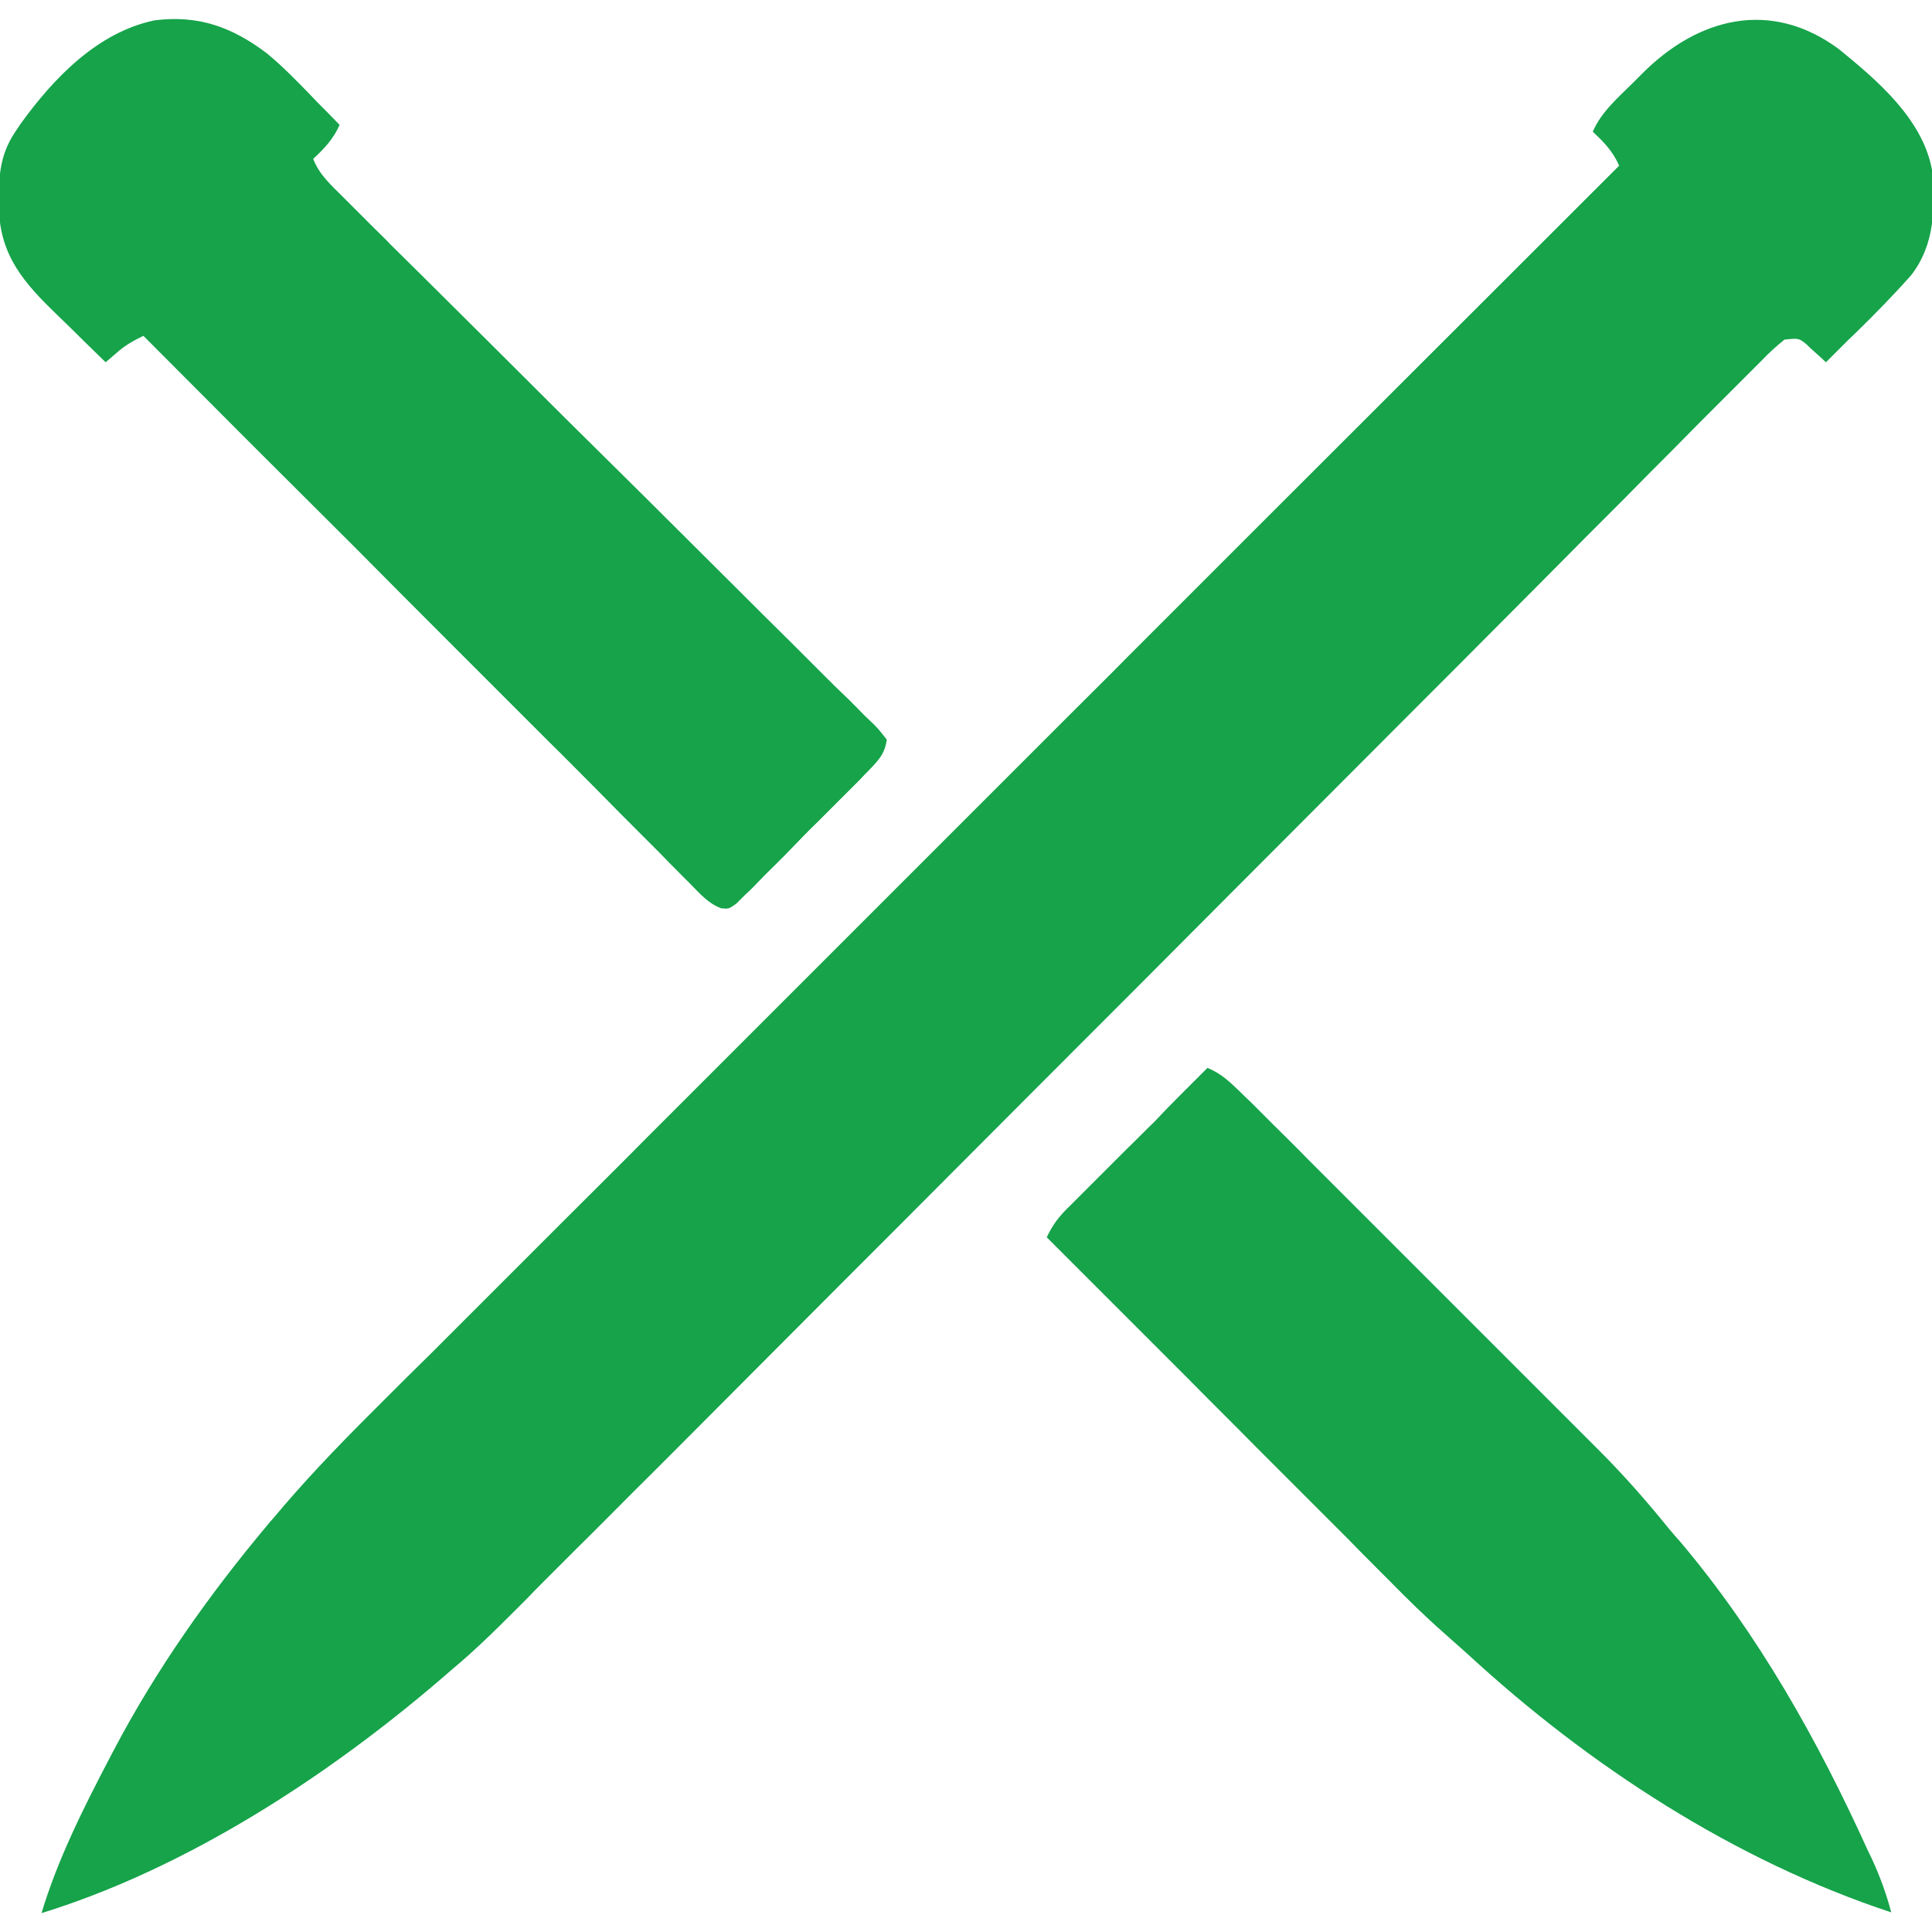
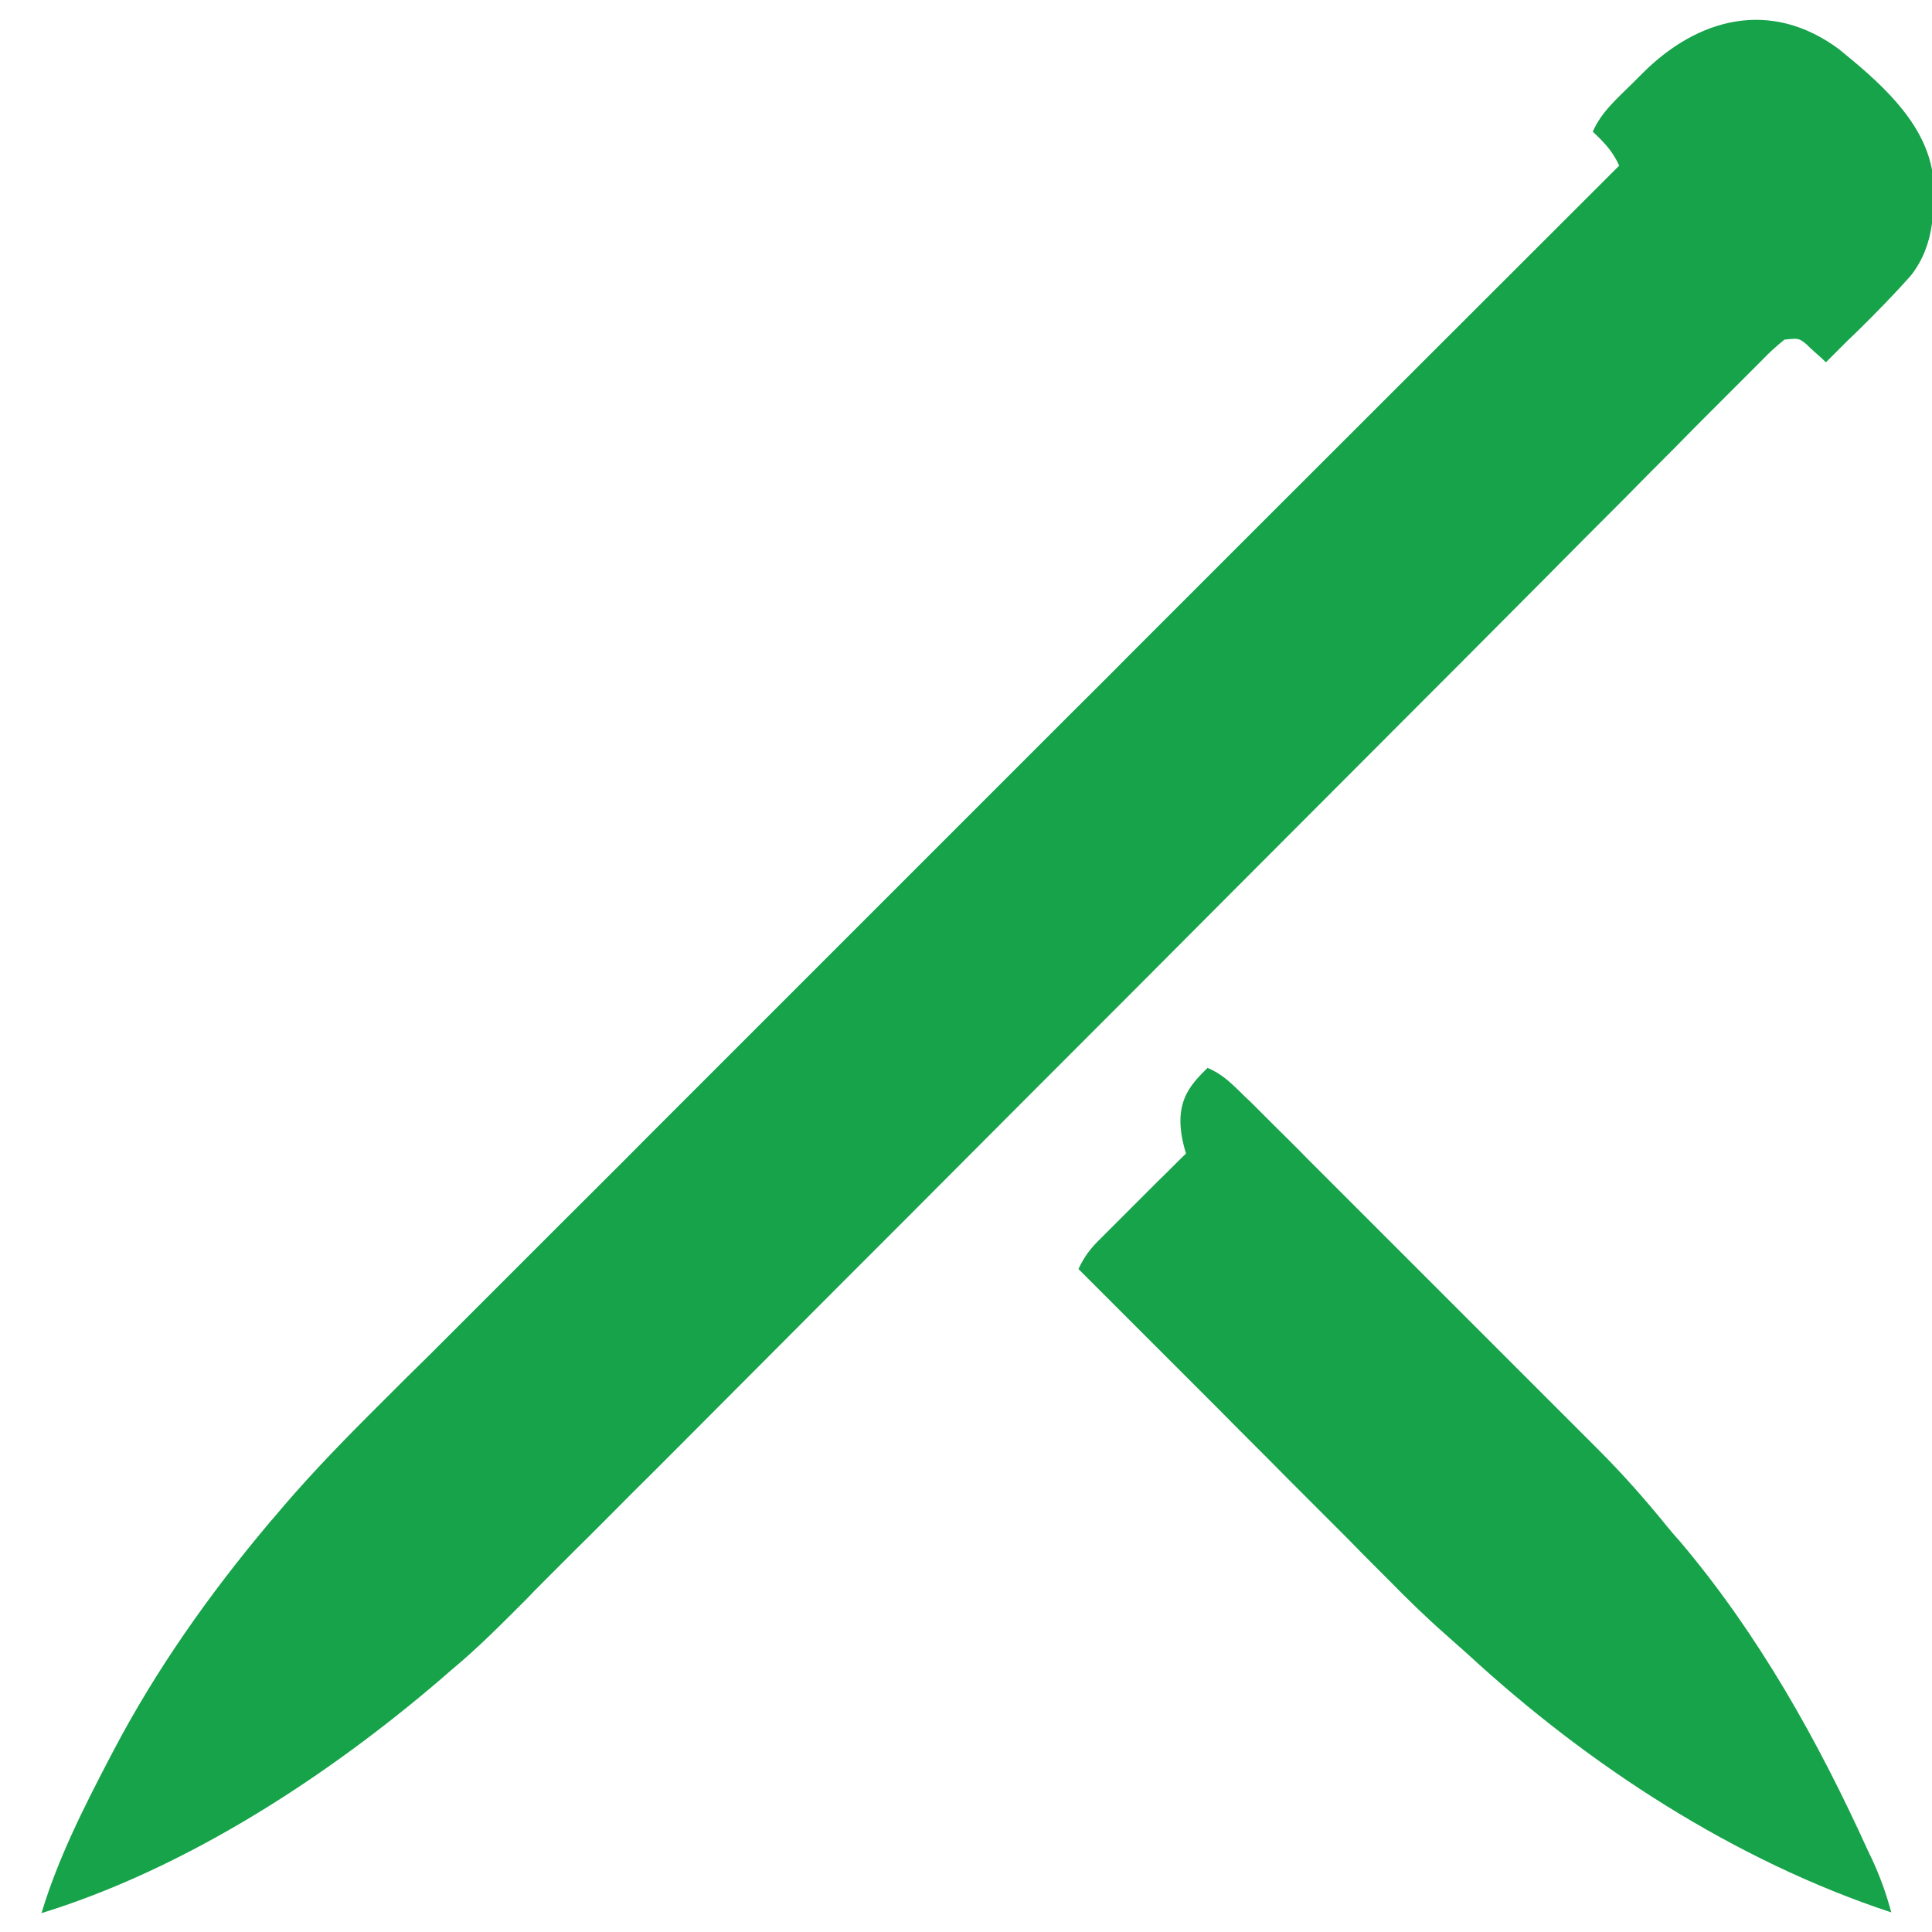
<svg xmlns="http://www.w3.org/2000/svg" version="1.1" id="Layer_1" x="0px" y="0px" viewBox="0 0 512 512" style="enable-background:new 0 0 512 512;" xml:space="preserve">
  <path fill="#16a34a" d="M487.3,13c10.2,8.3,22.2,18.5,24.7,32c0.8,9.9,0.9,19.6-5.5,27.9c-4.6,5.2-9.5,10.2-14.5,15.1c-0.8,0.8-1.6,1.5-2.4,2.3  c-1.9,1.9-3.8,3.8-5.7,5.7c-0.5-0.4-0.9-0.9-1.4-1.3c-0.9-0.8-0.9-0.8-1.9-1.7c-0.9-0.8-0.9-0.8-1.8-1.7c-2.1-1.7-2.1-1.7-5.9-1.3  c-2.1,1.7-4,3.4-5.9,5.4c-0.6,0.6-1.2,1.2-1.8,1.8c-2,2-3.9,3.9-5.9,5.9c-1.4,1.4-2.8,2.8-4.3,4.3c-3.9,3.9-7.8,7.8-11.7,11.8  c-4.2,4.2-8.4,8.4-12.6,12.7c-7.3,7.3-14.6,14.6-21.9,22c-7.7,7.7-15.3,15.4-23,23.1c-0.7,0.7-0.7,0.7-1.4,1.4  c-2.4,2.4-4.8,4.8-7.3,7.3c-17.2,17.2-34.3,34.4-51.5,51.6c-16.6,16.7-33.3,33.4-50,50.1c-0.5,0.5-1,1-1.6,1.6  c-11.7,11.7-23.4,23.5-35.1,35.2c-1,1-2,2-3,3c-1,1-2,2-3,3c-0.5,0.5-1,1-1.5,1.5c-2.5,2.5-4.9,4.9-7.4,7.4  c-11.5,11.5-23,23.1-34.5,34.6c-7.2,7.2-14.4,14.5-21.7,21.7c-5,5-9.9,10-14.9,14.9c-3,3-6,6-9.1,9.1c-1.4,1.4-2.8,2.8-4.1,4.2  c-6.5,6.5-12.9,13-20,18.9c-1,0.9-2,1.7-3,2.6C86.7,470.8,49.5,495.1,11,507c4.3-14.3,11.1-27.8,18-41c0.4-0.7,0.7-1.4,1.1-2.1  C41.4,442.4,55.4,422.6,71,404c0.4-0.5,0.8-1,1.3-1.5c8-9.6,16.5-18.5,25.3-27.3c1.4-1.4,2.9-2.9,4.3-4.3c3.9-3.9,7.8-7.8,11.8-11.7  c4.2-4.2,8.5-8.5,12.7-12.7c7.3-7.3,14.7-14.7,22-22c7.7-7.7,15.4-15.3,23-23c0.5-0.5,1-1,1.5-1.5c2.4-2.4,4.9-4.9,7.3-7.3  c17.2-17.2,34.4-34.4,51.6-51.6c16.7-16.7,33.4-33.4,50.1-50.1c0.5-0.5,1-1,1.6-1.6c5.2-5.2,10.4-10.3,15.5-15.5  c10.5-10.5,21.1-21.1,31.6-31.6c0.5-0.5,1-1,1.5-1.5c32.3-32.3,64.7-64.6,97-96.9c-1.7-3.8-4-6.2-7-9c2.3-5.3,6.6-8.9,10.6-12.9  c0.8-0.8,1.6-1.6,2.4-2.4C450,4.6,469.3-0.3,487.3,13z" />
-   <path fill="#16a34a" d="M70.8,14.2c4,3.3,7.6,7,11.2,10.7c0.8,0.8,1.5,1.6,2.3,2.4c1.9,1.9,3.8,3.8,5.7,5.8c-1.7,3.8-4,6.2-7,9  c1.6,4.2,4.8,7,7.9,10.1c0.6,0.6,1.2,1.2,1.9,1.9c2.1,2.1,4.1,4.1,6.2,6.2c1.5,1.5,3,2.9,4.4,4.4c3.2,3.2,6.4,6.3,9.6,9.5  c5,5,10.1,10,15.1,15c14.3,14.3,28.6,28.5,43,42.7c7.9,7.9,15.8,15.7,23.7,23.6c5,5,10,10,15,14.9c3.1,3.1,6.2,6.2,9.3,9.3  c1.4,1.4,2.9,2.9,4.4,4.3c2,1.9,3.9,3.9,5.9,5.9c0.6,0.6,1.2,1.1,1.8,1.7c1.6,1.6,1.6,1.6,3.8,4.4c-0.5,3.8-2.2,5.5-4.8,8.2  c-0.8,0.8-1.6,1.6-2.4,2.5c-0.9,0.9-1.8,1.8-2.7,2.7c-0.9,0.9-1.8,1.8-2.7,2.7c-1.9,1.9-3.8,3.8-5.7,5.7c-2.5,2.4-4.9,4.9-7.3,7.4  c-2.3,2.4-4.7,4.7-7,7c-0.9,0.9-1.7,1.8-2.6,2.7c-0.8,0.8-1.6,1.6-2.5,2.4c-0.7,0.7-1.4,1.4-2.2,2.2c-2,1.4-2,1.4-4,1.2  c-3.5-1.3-5.7-4-8.3-6.6c-0.6-0.6-1.2-1.2-1.9-1.9c-2.1-2.1-4.2-4.2-6.2-6.3c-1.5-1.5-3-3-4.5-4.5c-4-4-8.1-8.1-12.1-12.2  c-4.2-4.2-8.4-8.5-12.7-12.7c-8-8-16-16-24-24c-9.1-9.1-18.2-18.2-27.3-27.4C75.4,126.5,56.7,107.8,38,89c-2.7,1.3-5,2.6-7.2,4.6  c-1.4,1.2-1.4,1.2-2.8,2.4c-3.2-3.1-6.4-6.2-9.6-9.4c-1.1-1.1-2.2-2.1-3.3-3.2C6.4,75,0,67.8-0.3,55.1C-0.4,47.6-0.3,41.4,4,35  c0.5-0.7,0.9-1.4,1.4-2.1C14.2,20.7,25.8,8.6,40.9,5.4C52.6,3.9,61.6,7.2,70.8,14.2z" />
-   <path fill="#16a34a" d="M320,283c3.6,1.5,5.8,3.6,8.6,6.3c0.9,0.9,1.8,1.8,2.8,2.7c1,1,2,2,3,3c1.1,1.1,2.1,2.1,3.2,3.2c2.9,2.9,5.8,5.7,8.6,8.6  c3,3,6,6,9,9c5.1,5.1,10.1,10.1,15.2,15.2c5.8,5.8,11.7,11.7,17.5,17.5c5,5,10.1,10.1,15.1,15.1c3,3,6,6,9,9  c2.8,2.8,5.7,5.7,8.5,8.5c1,1,2.1,2.1,3.1,3.1c6.6,6.6,12.6,13.4,18.5,20.7c1,1.2,2.1,2.5,3.2,3.7c20.7,24.5,36.5,52.7,49.7,81.8  c0.4,0.8,0.8,1.7,1.2,2.5c2.1,4.6,3.7,9,5,13.9c-41.5-13.7-80.2-38.9-112.2-68.4c-2.1-1.9-4.2-3.7-6.3-5.6c-5.1-4.5-9.9-9.2-14.6-14  c-1-1-2-2-3-3c-2.7-2.7-5.4-5.4-8-8.1c-2.8-2.8-5.6-5.6-8.4-8.4c-5.3-5.3-10.6-10.6-15.9-15.9c-6-6.1-12.1-12.1-18.1-18.2  c-12.4-12.4-24.9-24.9-37.3-37.3c1.6-3.4,3.3-5.6,6-8.2c1.2-1.2,1.2-1.2,2.5-2.5c0.9-0.9,1.8-1.8,2.7-2.7c0.9-0.9,1.8-1.8,2.7-2.7  c2.4-2.4,4.8-4.8,7.2-7.2c2.5-2.4,4.9-4.9,7.4-7.3C310.3,292.6,315.2,287.8,320,283z" />
+   <path fill="#16a34a" d="M320,283c3.6,1.5,5.8,3.6,8.6,6.3c0.9,0.9,1.8,1.8,2.8,2.7c1,1,2,2,3,3c1.1,1.1,2.1,2.1,3.2,3.2c2.9,2.9,5.8,5.7,8.6,8.6  c3,3,6,6,9,9c5.1,5.1,10.1,10.1,15.2,15.2c5.8,5.8,11.7,11.7,17.5,17.5c5,5,10.1,10.1,15.1,15.1c3,3,6,6,9,9  c2.8,2.8,5.7,5.7,8.5,8.5c1,1,2.1,2.1,3.1,3.1c6.6,6.6,12.6,13.4,18.5,20.7c1,1.2,2.1,2.5,3.2,3.7c20.7,24.5,36.5,52.7,49.7,81.8  c0.4,0.8,0.8,1.7,1.2,2.5c2.1,4.6,3.7,9,5,13.9c-41.5-13.7-80.2-38.9-112.2-68.4c-2.1-1.9-4.2-3.7-6.3-5.6c-5.1-4.5-9.9-9.2-14.6-14  c-1-1-2-2-3-3c-2.7-2.7-5.4-5.4-8-8.1c-5.3-5.3-10.6-10.6-15.9-15.9c-6-6.1-12.1-12.1-18.1-18.2  c-12.4-12.4-24.9-24.9-37.3-37.3c1.6-3.4,3.3-5.6,6-8.2c1.2-1.2,1.2-1.2,2.5-2.5c0.9-0.9,1.8-1.8,2.7-2.7c0.9-0.9,1.8-1.8,2.7-2.7  c2.4-2.4,4.8-4.8,7.2-7.2c2.5-2.4,4.9-4.9,7.4-7.3C310.3,292.6,315.2,287.8,320,283z" />
</svg>